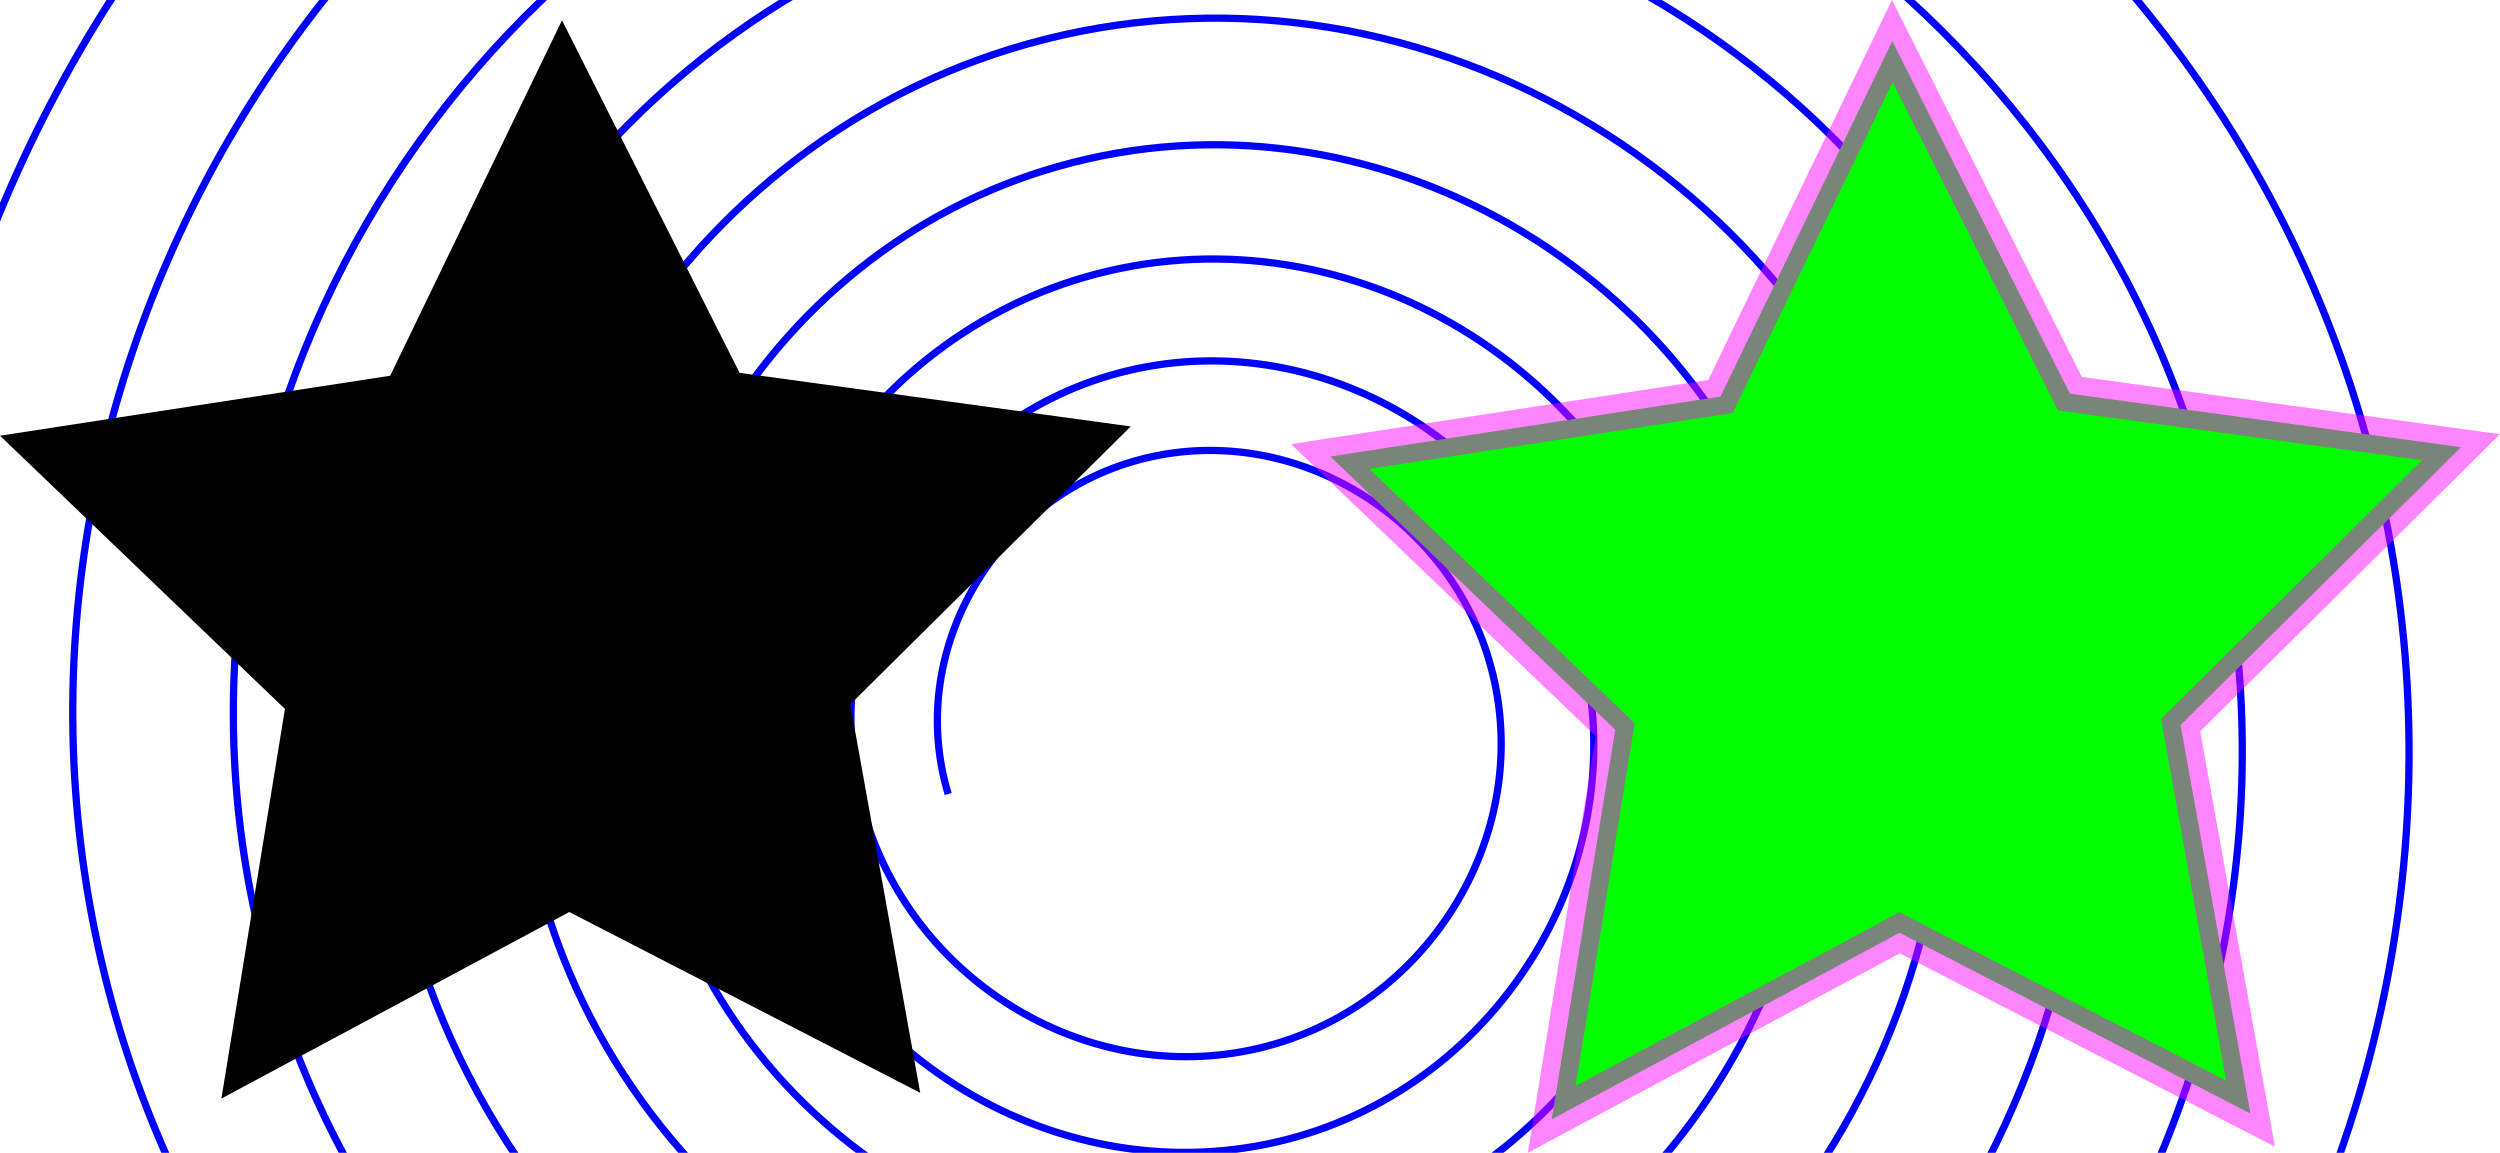
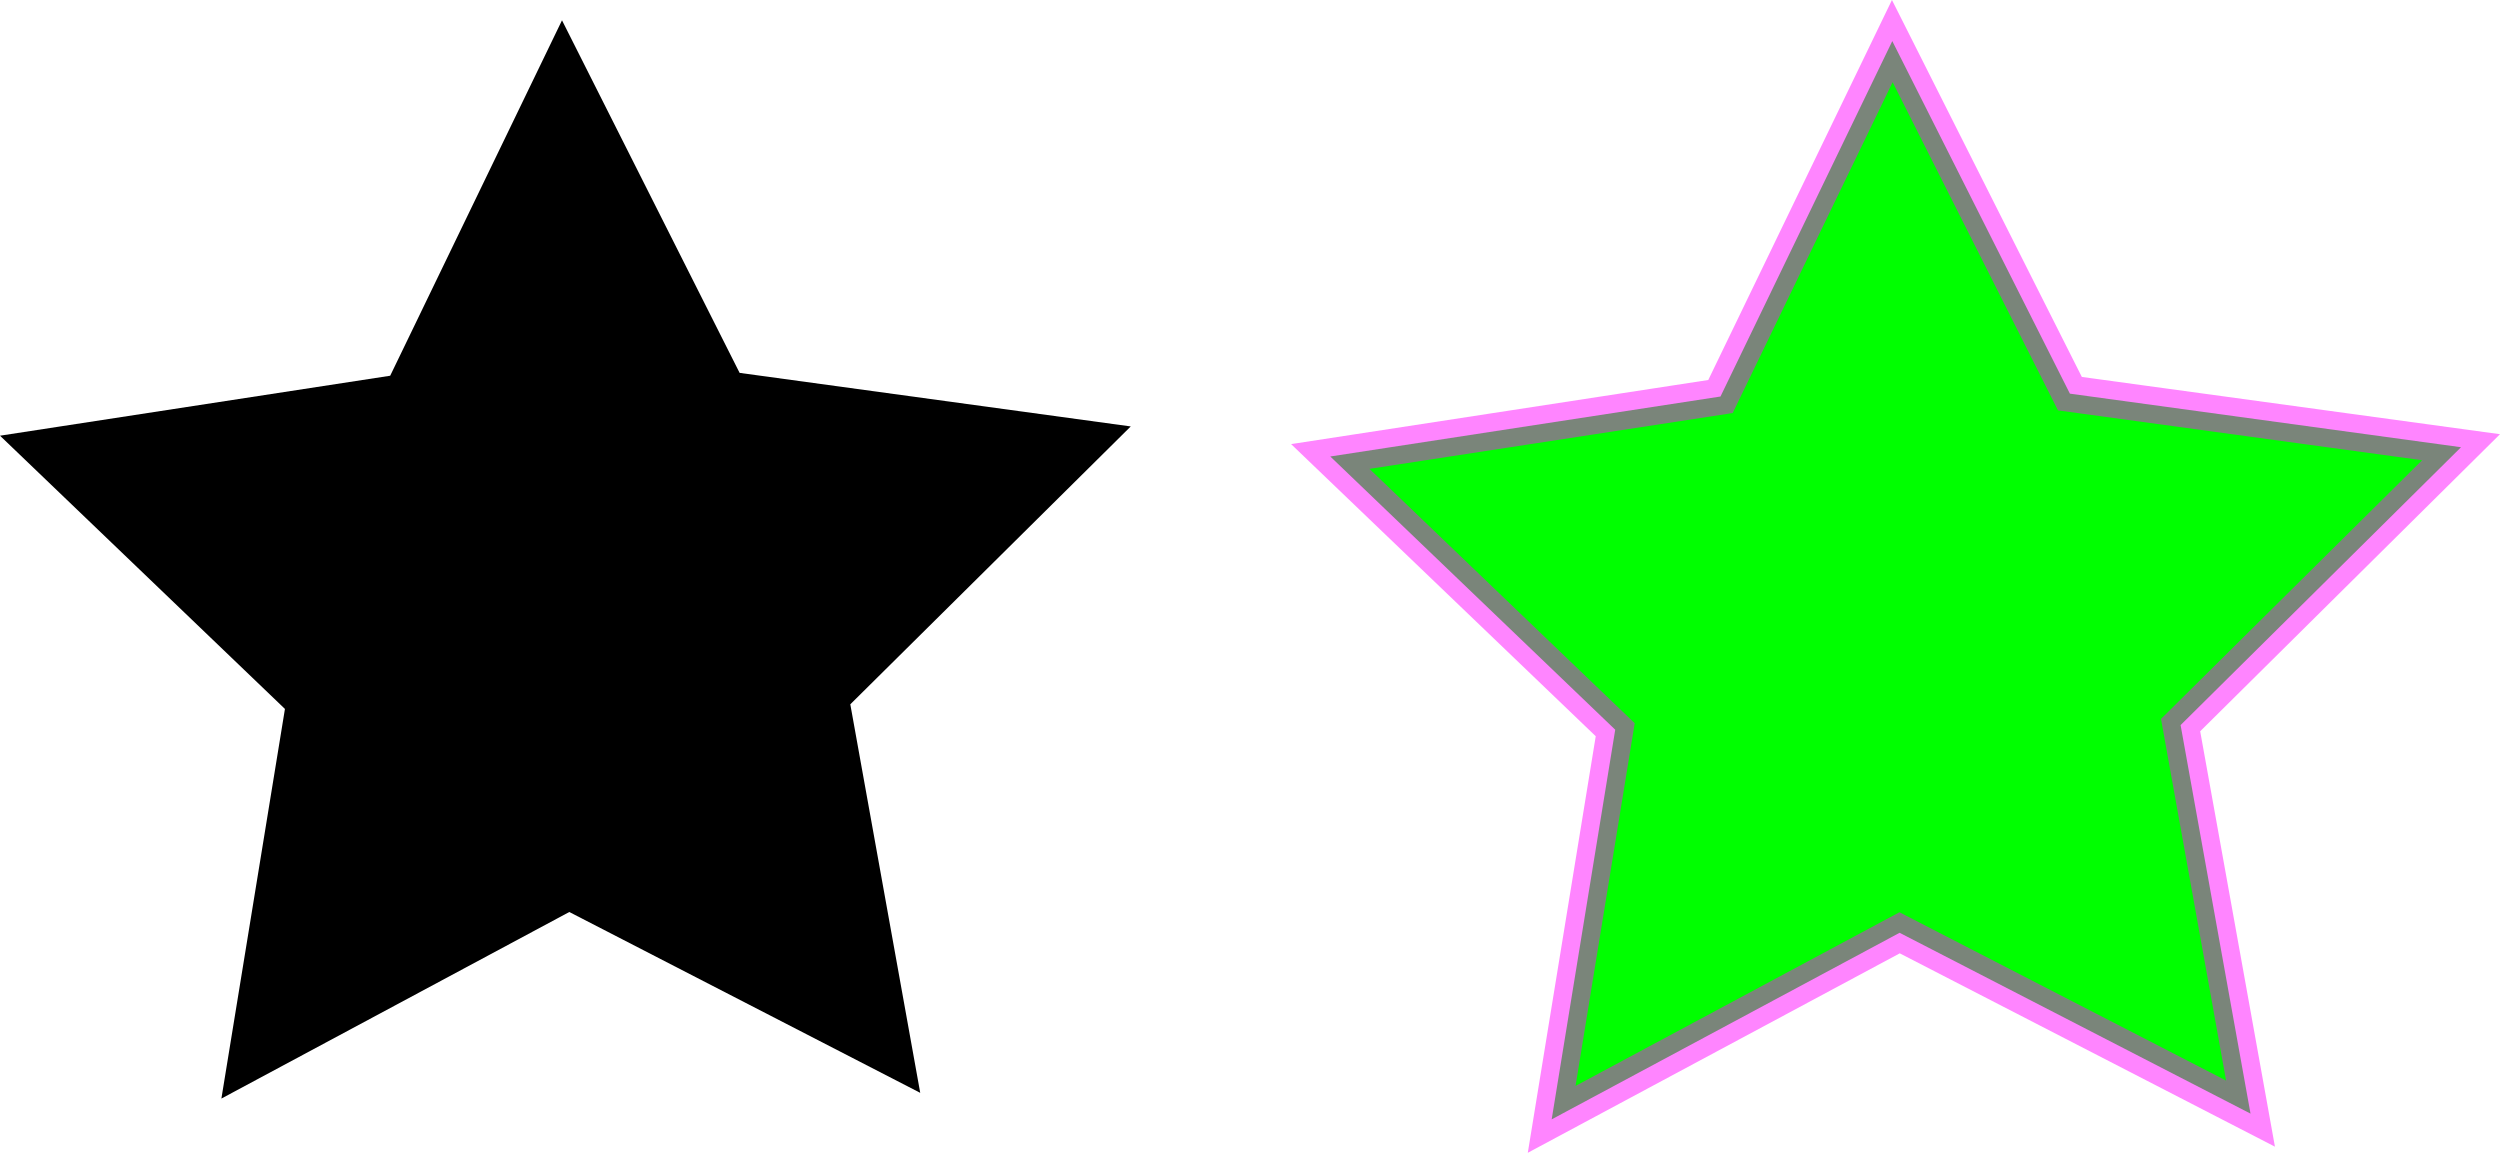
<svg xmlns="http://www.w3.org/2000/svg" xmlns:ns1="http://www.inkscape.org/namespaces/inkscape" xmlns:ns2="http://sodipodi.sourceforge.net/DTD/sodipodi-0.dtd" xmlns:xlink="http://www.w3.org/1999/xlink" width="343.643" height="158.46" id="svg2" version="1.1" ns1:version="0.91pre2 r13516" viewBox="0 0 343.643 158.46" ns2:docname="CloneOpacity1.svg">
  <defs id="defs4" />
  <ns2:namedview id="base" pagecolor="#ffffff" bordercolor="#666666" borderopacity="1.0" ns1:pageopacity="0.0" ns1:pageshadow="2" ns1:zoom="2.610263486" ns1:cx="184.2725849" ns1:cy="79.23015254" ns1:document-units="px" ns1:current-layer="layer1" showgrid="false" fit-margin-top="0" fit-margin-left="0" fit-margin-right="0" fit-margin-bottom="0" ns1:window-width="1440" ns1:window-height="881" ns1:window-x="-4" ns1:window-y="-4" ns1:window-maximized="1" />
  <g ns1:label="Layer 1" ns1:groupmode="layer" id="layer1" transform="translate(-22.079,-127.857)">
-     <path ns2:type="spiral" style="fill:none;fill-rule:evenodd;stroke:#0000ff;stroke-width:1px;stroke-linecap:butt;stroke-linejoin:miter;stroke-opacity:1" id="path8904" ns2:cx="186.813324" ns2:cy="228.4688416" ns2:expansion="2" ns2:revolution="14.71000004" ns2:radius="183.8994598" ns2:argument="-106.7915802" ns2:t0="0.4390000105" d="m 152.416,237.006 c -5.825,-19.341 6.056,-39.926 25.187,-45.65 20.843,-6.235 43.009,6.577 49.141,27.202 6.66,22.402 -7.12,46.207 -29.295,52.762 -24.016,7.099 -49.52,-7.685 -56.511,-31.466 -7.552,-25.687 8.27,-52.947 33.714,-60.389 27.414,-8.018 56.489,8.877 64.395,36.04 8.499,29.197 -9.506,60.146 -38.443,68.531 -31.036,8.993 -63.918,-10.155 -72.795,-40.923 -9.501,-32.932 10.827,-67.804 43.481,-77.187 34.884,-10.024 71.805,11.519 81.709,46.117 10.56,36.891 -12.233,75.921 -48.83,86.359 -38.955,11.11 -80.152,-12.968 -91.137,-51.621 -11.674,-41.075 13.724,-84.497 54.489,-96.045 43.252,-12.252 88.957,14.502 101.081,57.435 12.844,45.484 -15.301,93.532 -60.458,106.246 C 160.371,327.866 109.922,298.294 96.605,250.857 82.535,200.74 113.569,147.831 163.342,133.896 215.86,119.192 271.287,151.723 285.854,203.888 301.206,258.864 267.142,316.868 212.528,332.08 155.039,348.094 94.4,312.463 78.528,255.344 61.839,195.285 99.073,131.952 158.753,115.407 c 62.684,-17.379 128.769,21.494 146.003,83.791 18.082,65.366 -22.464,134.262 -87.434,152.197 C 149.218,370.194 77.452,327.94 58.801,260.24 39.27,189.342 83.269,114.647 153.755,95.267 227.503,74.991 305.184,120.769 325.307,194.097 346.343,270.751 298.75,351.478 222.525,372.358 142.907,394.167 59.076,344.725 37.425,265.545 14.829,182.909 66.157,95.915 148.347,73.479 234.058,50.081 324.273,103.33 347.508,188.587 371.721,277.429 316.516,370.924 228.137,394.972 136.108,420.013 39.274,362.818 14.399,271.26 -11.485,175.987 47.737,75.756 142.53,50.04 c 0.859,-0.233 1.719,-0.46 2.581,-0.68" />
    <path style="color:#000000;display:inline;overflow:visible;visibility:visible;opacity:1;fill-opacity:1;fill-rule:evenodd;stroke-width:5;stroke-miterlimit:4;stroke-dasharray:none;marker:none;enable-background:accumulate" ns1:transform-center-x="0.2068013257" ns1:transform-center-y="-7.606269306" d="m 148.571,278.076 -48.237,-24.858 -47.823,25.644 8.735,-53.557 -39.167,-37.558 53.635,-8.243 23.616,-48.856 24.414,48.463 53.763,7.363 -38.547,38.195 z" id="path8897" ns1:connector-curvature="0" />
    <use x="0" y="0" xlink:href="#path8897" ns1:transform-center-x="0.2068013257" ns1:transform-center-y="-7.606269306" id="use8900" transform="translate(182.857,2.857)" width="100%" height="100%" style="fill:#00ff00;fill-opacity:0.478;stroke:#ff00ff;stroke-width:5;stroke-miterlimit:4;stroke-dasharray:none;stroke-opacity:0.478" />
  </g>
</svg>